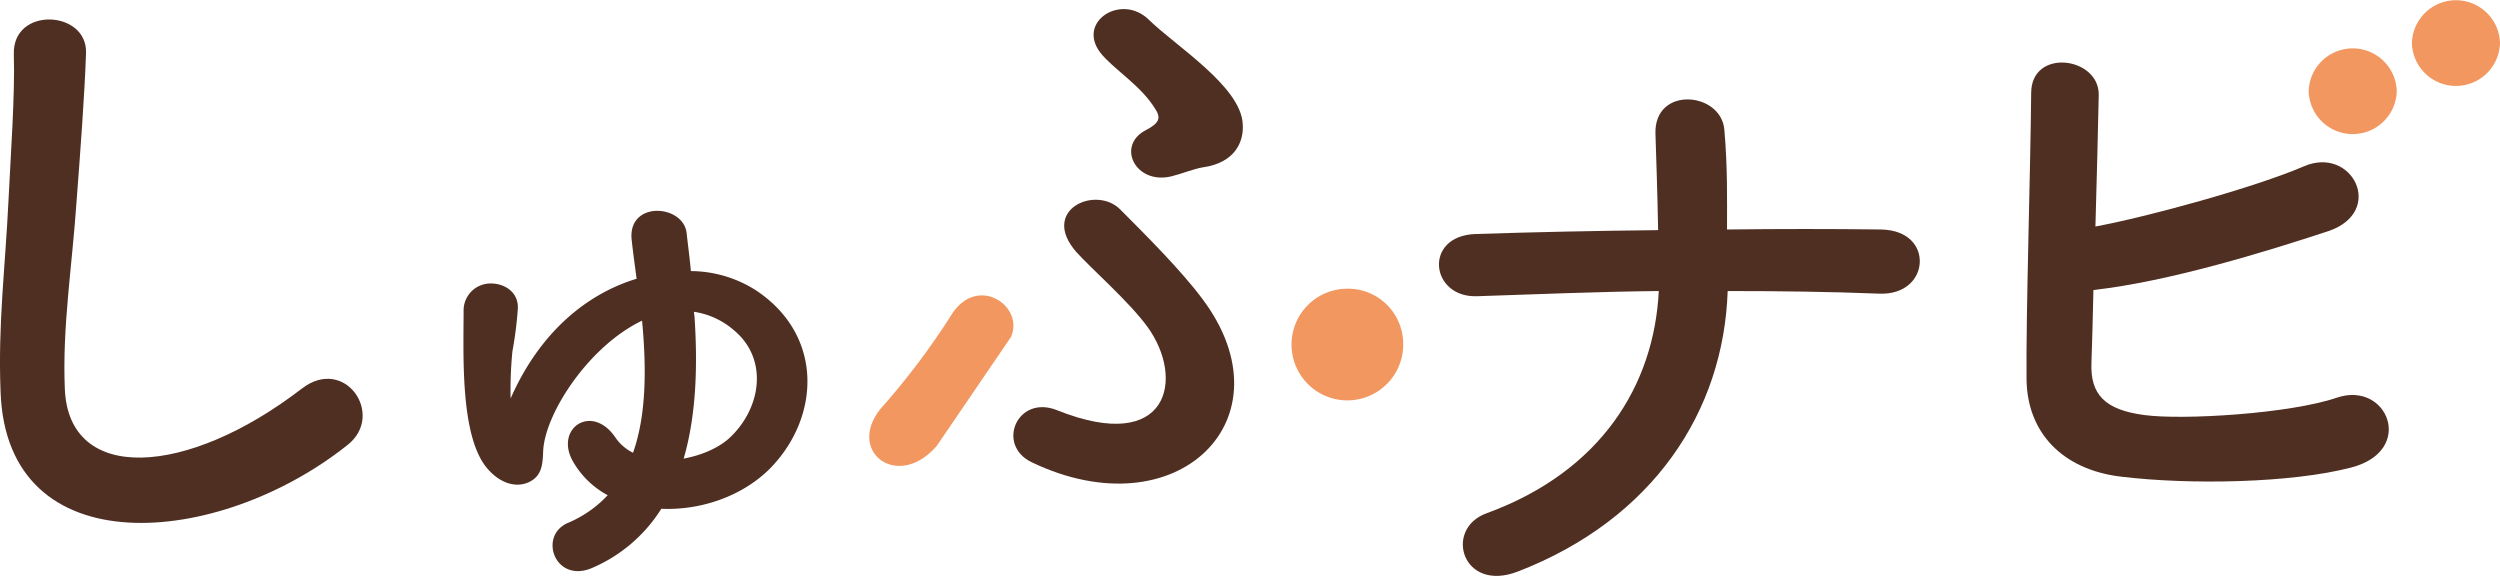
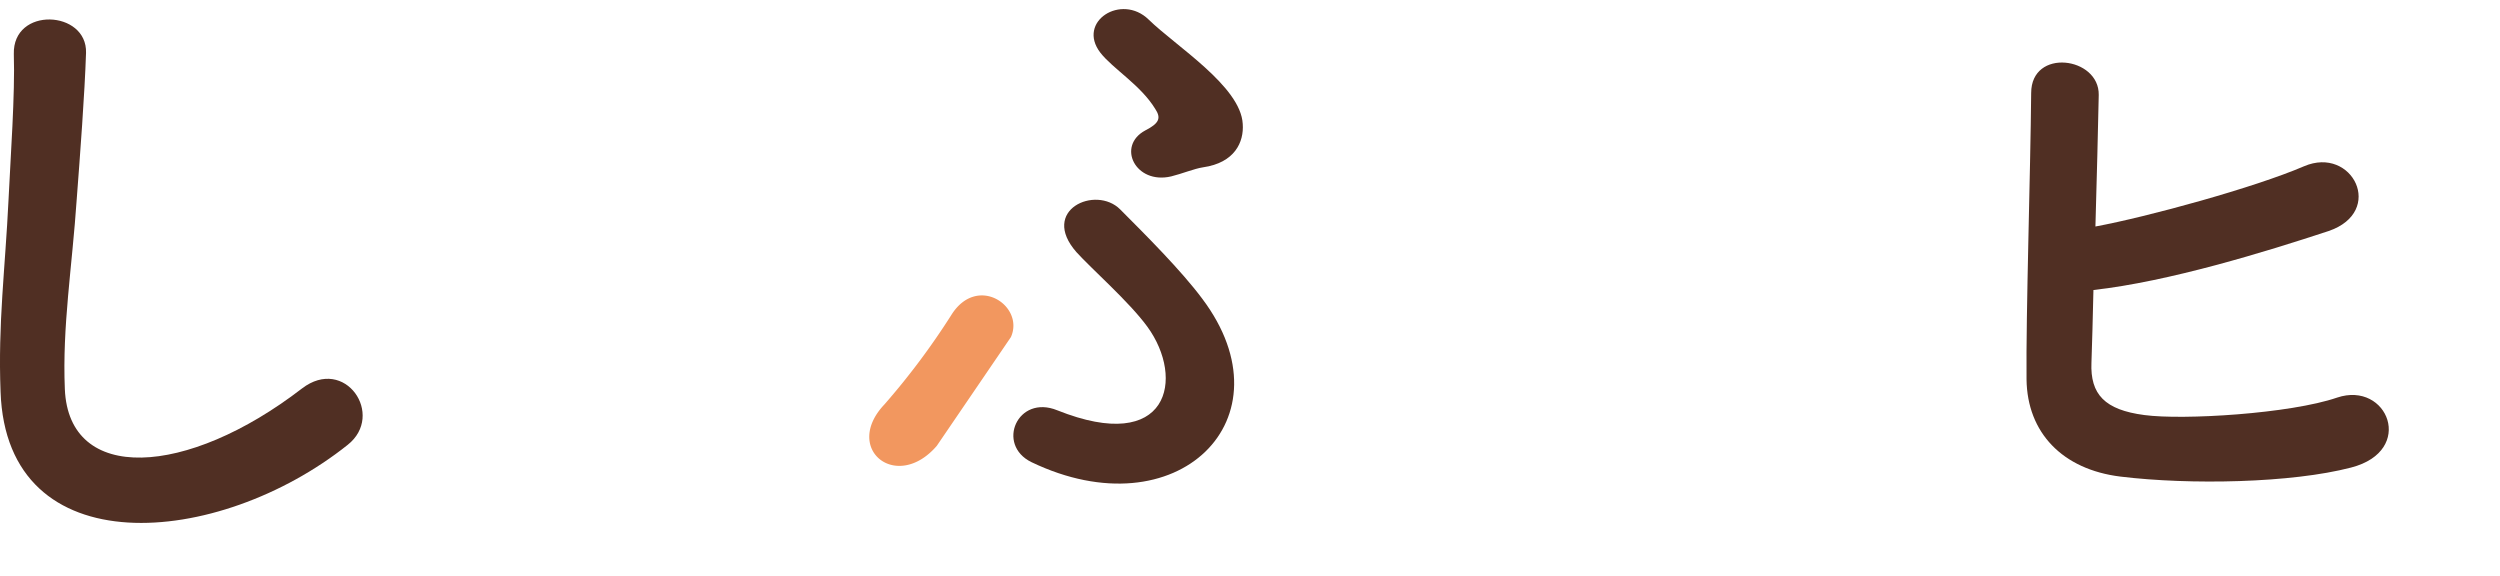
<svg xmlns="http://www.w3.org/2000/svg" data-name="グループ 1866" width="595.695" height="137.224">
  <defs>
    <clipPath id="a">
      <path data-name="長方形 1049" fill="none" d="M0 0h595.695v137.224H0z" />
    </clipPath>
  </defs>
  <g data-name="グループ 1866" clip-path="url(#a)">
    <path data-name="パス 4253" d="M.135 93.341c-.635-16.212 1.106-29.336 1.894-45.7.471-10.036 1.578-25.166 1.264-34.739C2.977 1.478 20.812 2.404 20.5 12.595c-.316 9.726-1.42 24.393-2.209 34.736-1.105 16.366-3.472 30.416-2.841 45.391.947 22.541 29.041 21 56.5-.154 10.259-7.874 19.887 6.329 10.89 13.433C52.063 130.547 1.555 135.024.135 93.341" fill="#502f23" />
-     <path data-name="パス 4254" d="M141.208 135.277c-8.907 3.934-13.073-7.588-5.889-10.679a27.579 27.579 0 009.481-6.6 20.906 20.906 0 01-8.331-8.149c-4.31-7.728 4.453-13.771 10.056-5.762a11.036 11.036 0 004.31 3.795c3.3-9.275 3.161-20.8 2.155-31.476-12.644 6.037-23.131 22.053-23.562 31.053-.143 2.95-.143 5.9-3.448 7.446-3.448 1.546-7.326-.14-10.056-3.513-6.316-7.733-5.459-26.982-5.459-37.38a6.42 6.42 0 016.608-6.464c3.017 0 6.465 1.966 6.321 5.9a90.9 90.9 0 01-1.293 10.257 92.9 92.9 0 00-.431 11.242c7.039-16.019 18.387-25.013 30.022-28.525-.43-3.233-.861-6.323-1.148-8.994-1.293-9.7 12.354-8.852 13.072-1.827.288 2.669.719 5.762 1.006 8.993a29.053 29.053 0 0115.8 4.778c15.945 10.82 14.939 30.213 3.017 42.3-6.608 6.6-16.52 9.978-25.859 9.555a36.331 36.331 0 01-16.372 14.05m24.278-59.86c.719 10.82.575 23.045-2.585 33.864 4.453-.843 8.763-2.669 11.492-5.48 7.04-7.026 8.62-18.408.432-25.154a18.69 18.69 0 00-9.482-4.355z" fill="#502f23" />
    <path data-name="パス 4255" d="M245.77 110.117c-8.523-4.168-3.314-16.212 6.156-12.352 26.674 10.653 30.462-7.564 21.465-19.916-4.261-5.867-13.415-13.9-16.888-17.755-8.838-10.035 4.577-16.057 10.418-10.19 6 6.021 14.521 14.513 19.571 21.306 21.467 28.562-6 55.58-40.722 38.907m33.3-68.086c-8.523 2.007-13.1-7.256-6.156-10.963 3.314-1.7 3.788-2.932 2.368-5.094-3.473-5.712-10.1-9.572-13.1-13.431-5.682-7.411 5.05-14.2 11.522-7.874s21.939 15.9 22.412 24.857c.316 4.322-1.893 9.263-9.469 10.344-2.053.308-5.05 1.543-7.577 2.161" fill="#502f23" />
-     <path data-name="パス 4256" d="M361.633 136.195c-13.259 5.1-17.678-10.189-7.418-13.894 27.463-10.035 39.932-30.723 41.036-52.956-14.521.155-29.041.772-43.246 1.235-11.204.462-12.943-14.358-.474-14.818 14.047-.463 28.726-.771 43.563-.926-.159-8.954-.473-17.6-.632-22.85-.473-11.578 15.626-10.189 16.415-1.08s.632 16.52.632 23.776c12.626-.154 24.938-.154 36.775 0 6.472.154 9.313 4.014 9.154 7.873s-3.473 7.72-9.786 7.411c-11.679-.463-23.833-.618-35.986-.618-.947 28.563-17.678 54.345-50.033 66.851" fill="#502f23" />
    <path data-name="パス 4257" d="M498.346 86.394c-.315 7.565 3.157 11.27 12.627 12.505 9.154 1.235 34.723-.309 45.931-4.169 12-4.014 18.782 12.661 3.314 16.675-14.206 3.705-38.355 4.168-54.927 2.161-13.89-1.7-22.255-10.5-22.412-23.158-.159-15.44.947-49.868 1.105-68.24 0-10.807 16.256-8.646 16.1.463-.159 8.335-.473 19.916-.79 31.34 12.47-2.316 37.882-9.263 49.718-14.359 11.522-4.939 19.415 10.809 5.84 15.44-14.994 4.94-38.038 12.042-56.031 14.05-.157 6.793-.315 12.968-.473 17.292" fill="#502f23" />
-     <path data-name="パス 4258" d="M571.098 21.738a10.5 10.5 0 01-20.992 0 10.5 10.5 0 0120.992 0" fill="#f2975f" />
-     <path data-name="パス 4259" d="M595.695 10.266a10.5 10.5 0 01-20.992 0 10.5 10.5 0 0120.992 0" fill="#f2975f" />
    <path data-name="パス 4260" d="M223.199 106.258c-9.628 11.115-22.412.618-12.469-9.881a173.922 173.922 0 0015.941-21.306c6.156-9.88 17.52-2.161 14.206 5.25" fill="#f2975f" />
-     <path data-name="パス 4261" d="M334.352 81.804a13.306 13.306 0 11-13.3-13.013 13.16 13.16 0 0113.3 13.013" fill="#f2975f" />
  </g>
</svg>